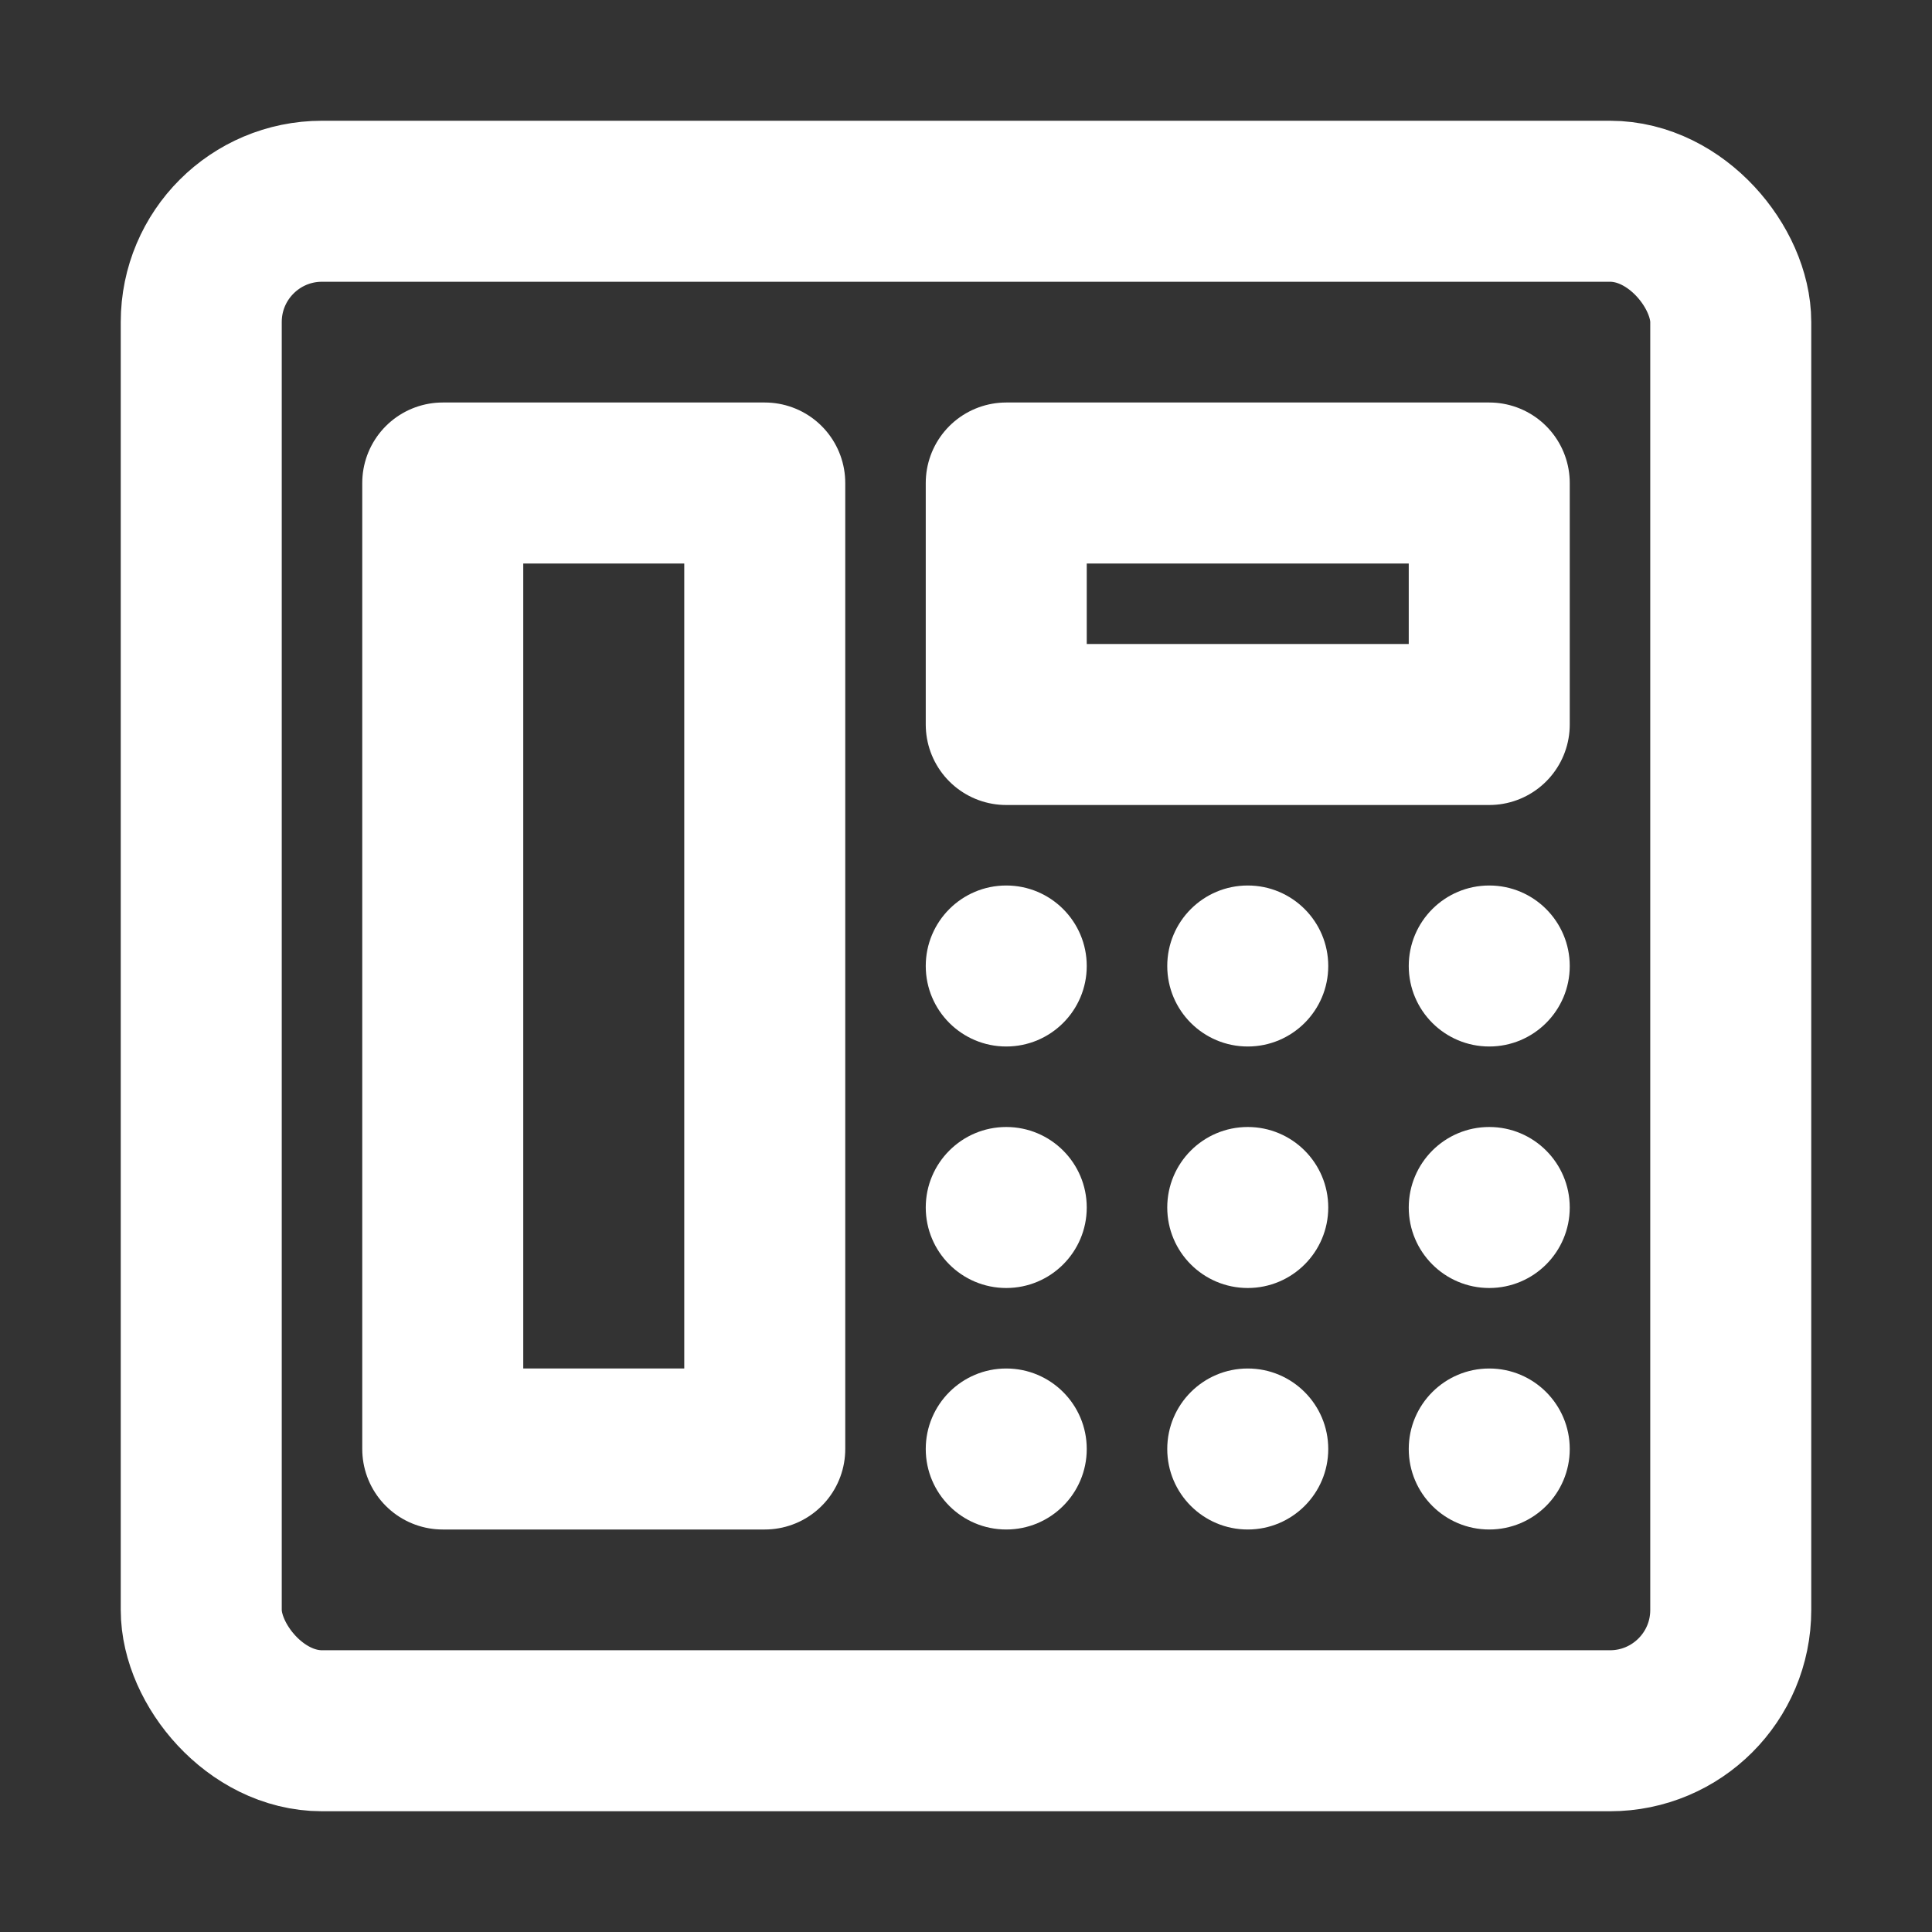
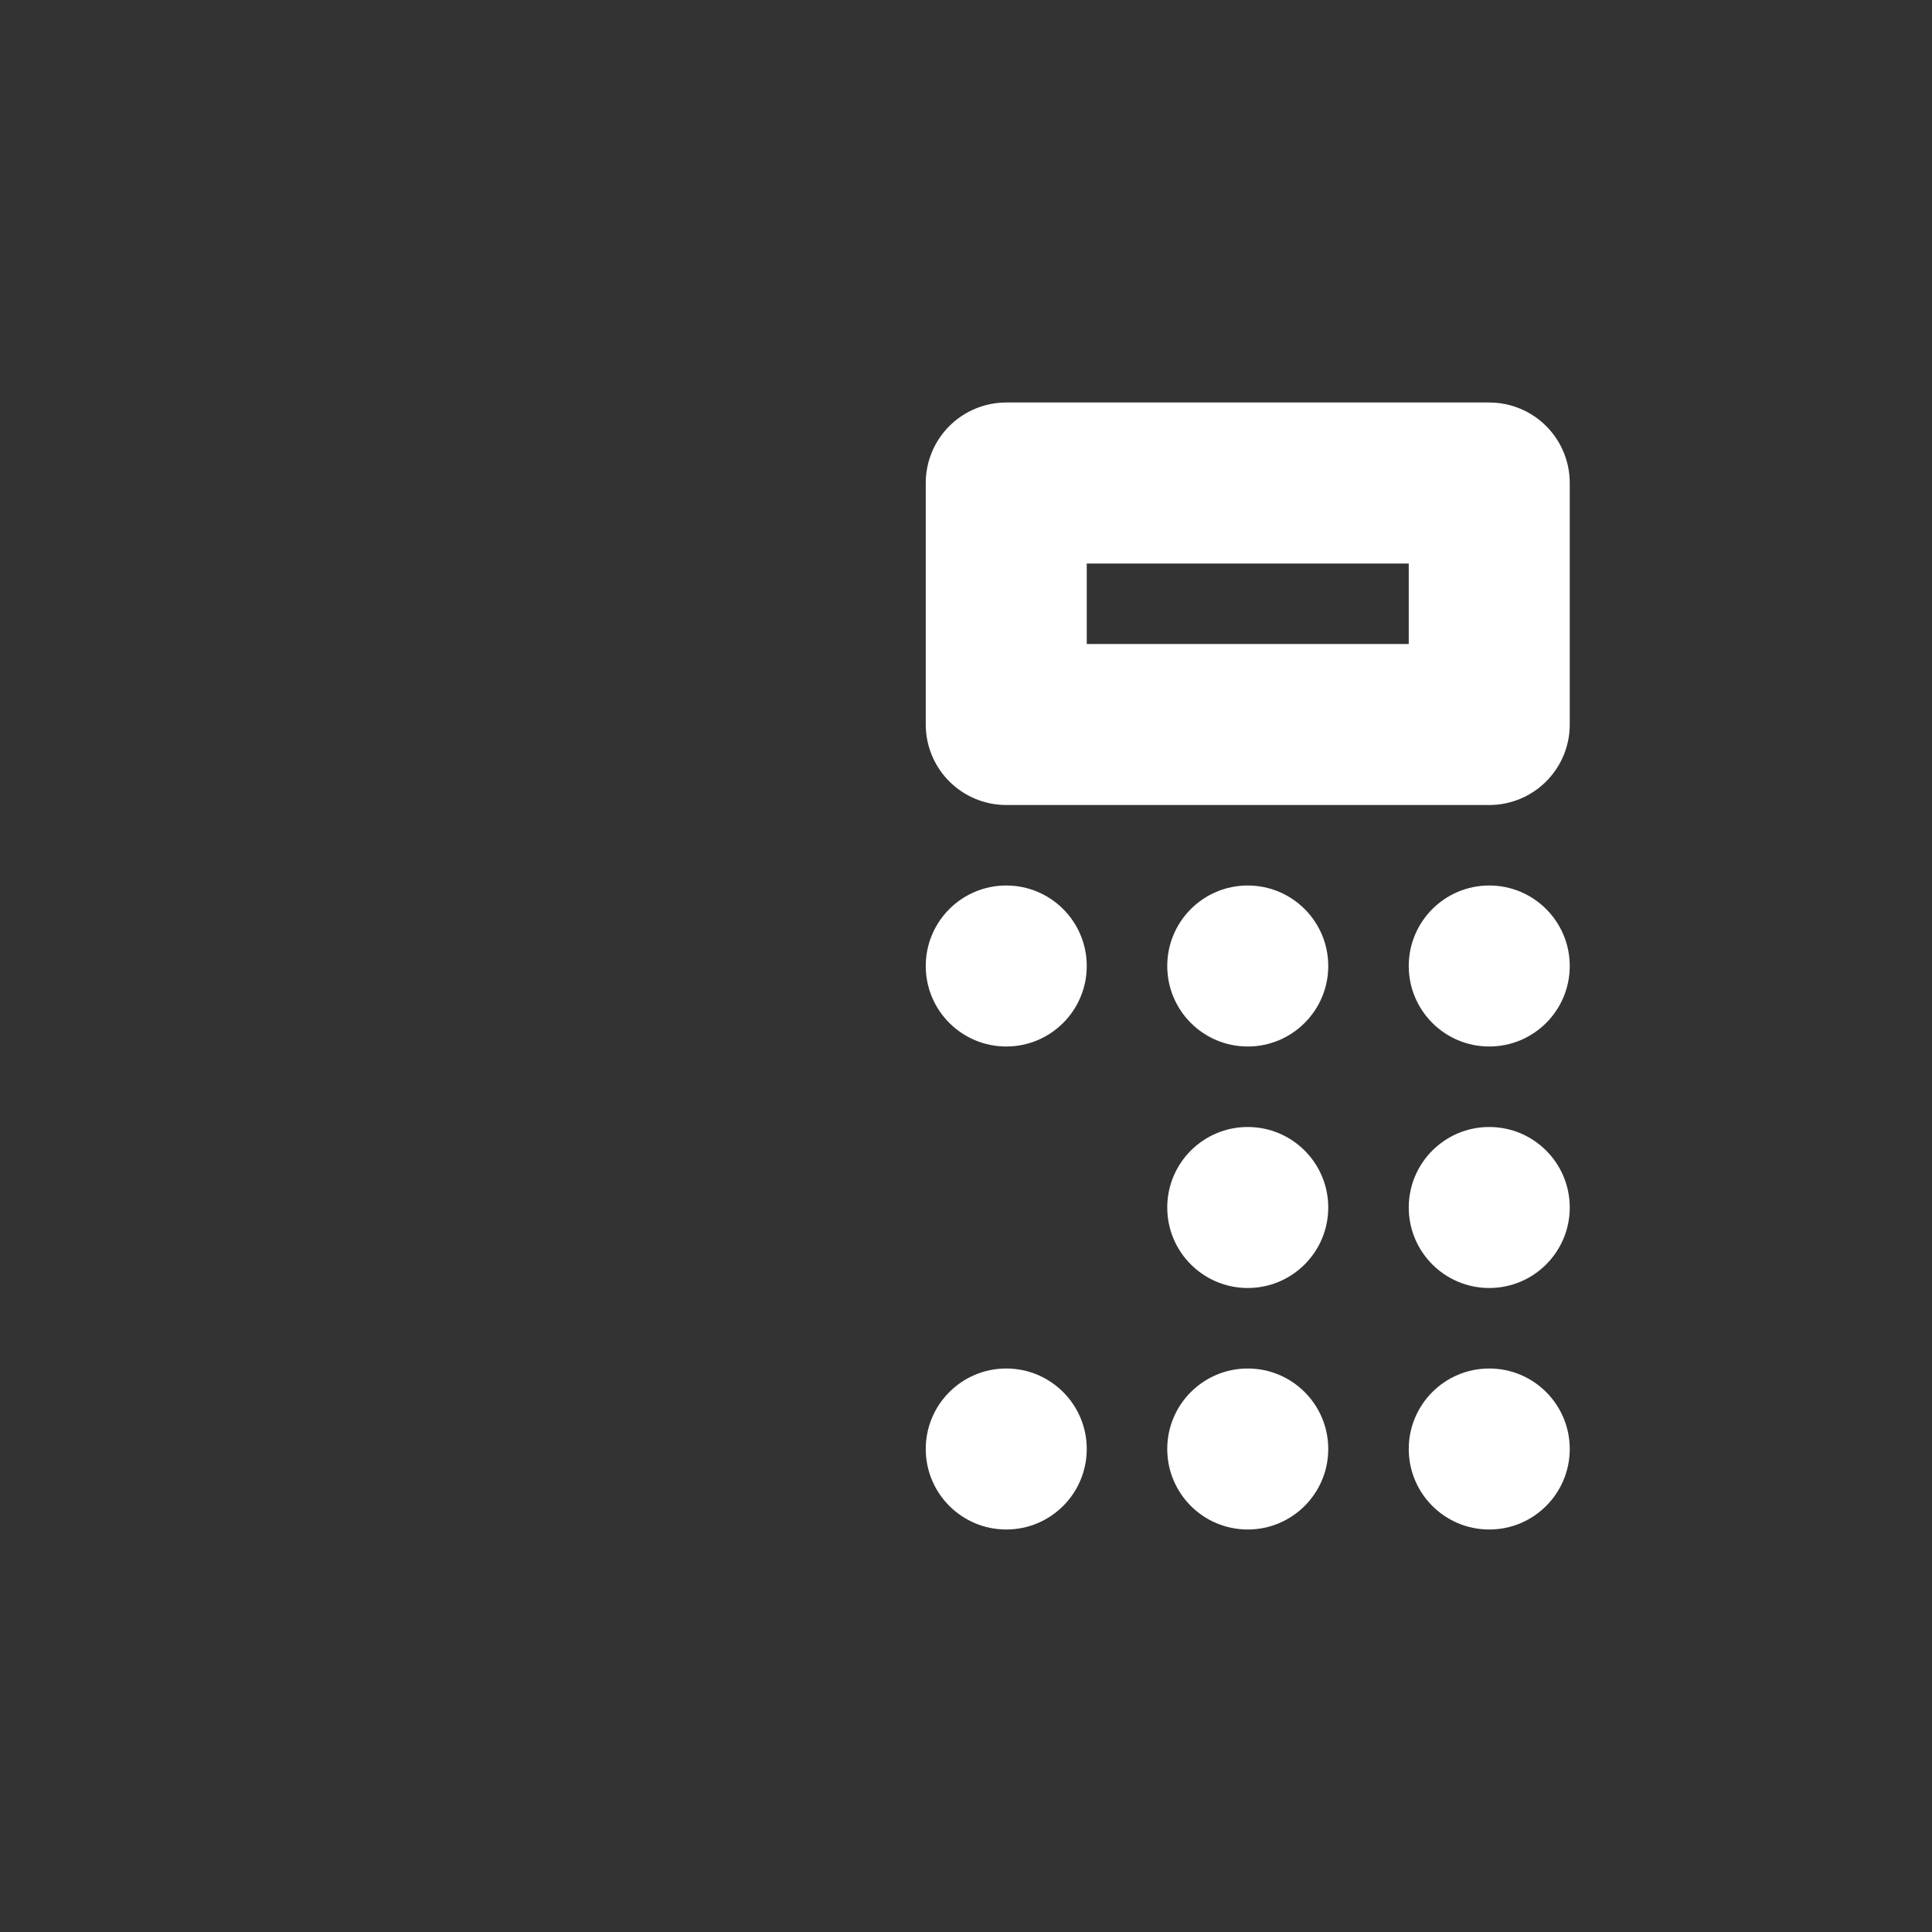
<svg xmlns="http://www.w3.org/2000/svg" width="24" height="24" viewBox="0 0 48 48" fill="none">
  <rect x="0" y="0" width="48" height="48" fill="#333333" stroke="none" />
-   <rect x="5" y="5" width="38" height="38" rx="3" stroke="#fff" stroke-width="4" />
-   <rect x="11" y="12" width="8" height="24" fill="none" stroke="#fff" stroke-width="4" stroke-linecap="round" stroke-linejoin="round" />
  <rect x="25" y="12" width="12" height="6" fill="none" stroke="#fff" stroke-width="4" stroke-linecap="round" stroke-linejoin="round" />
  <circle cx="25" cy="24" r="2" fill="#fff" />
-   <circle cx="25" cy="30" r="2" fill="#fff" />
  <circle cx="25" cy="36" r="2" fill="#fff" />
  <circle cx="31" cy="24" r="2" fill="#fff" />
  <circle cx="31" cy="30" r="2" fill="#fff" />
  <circle cx="31" cy="36" r="2" fill="#fff" />
  <circle cx="37" cy="24" r="2" fill="#fff" />
  <circle cx="37" cy="30" r="2" fill="#fff" />
  <circle cx="37" cy="36" r="2" fill="#fff" />
</svg>